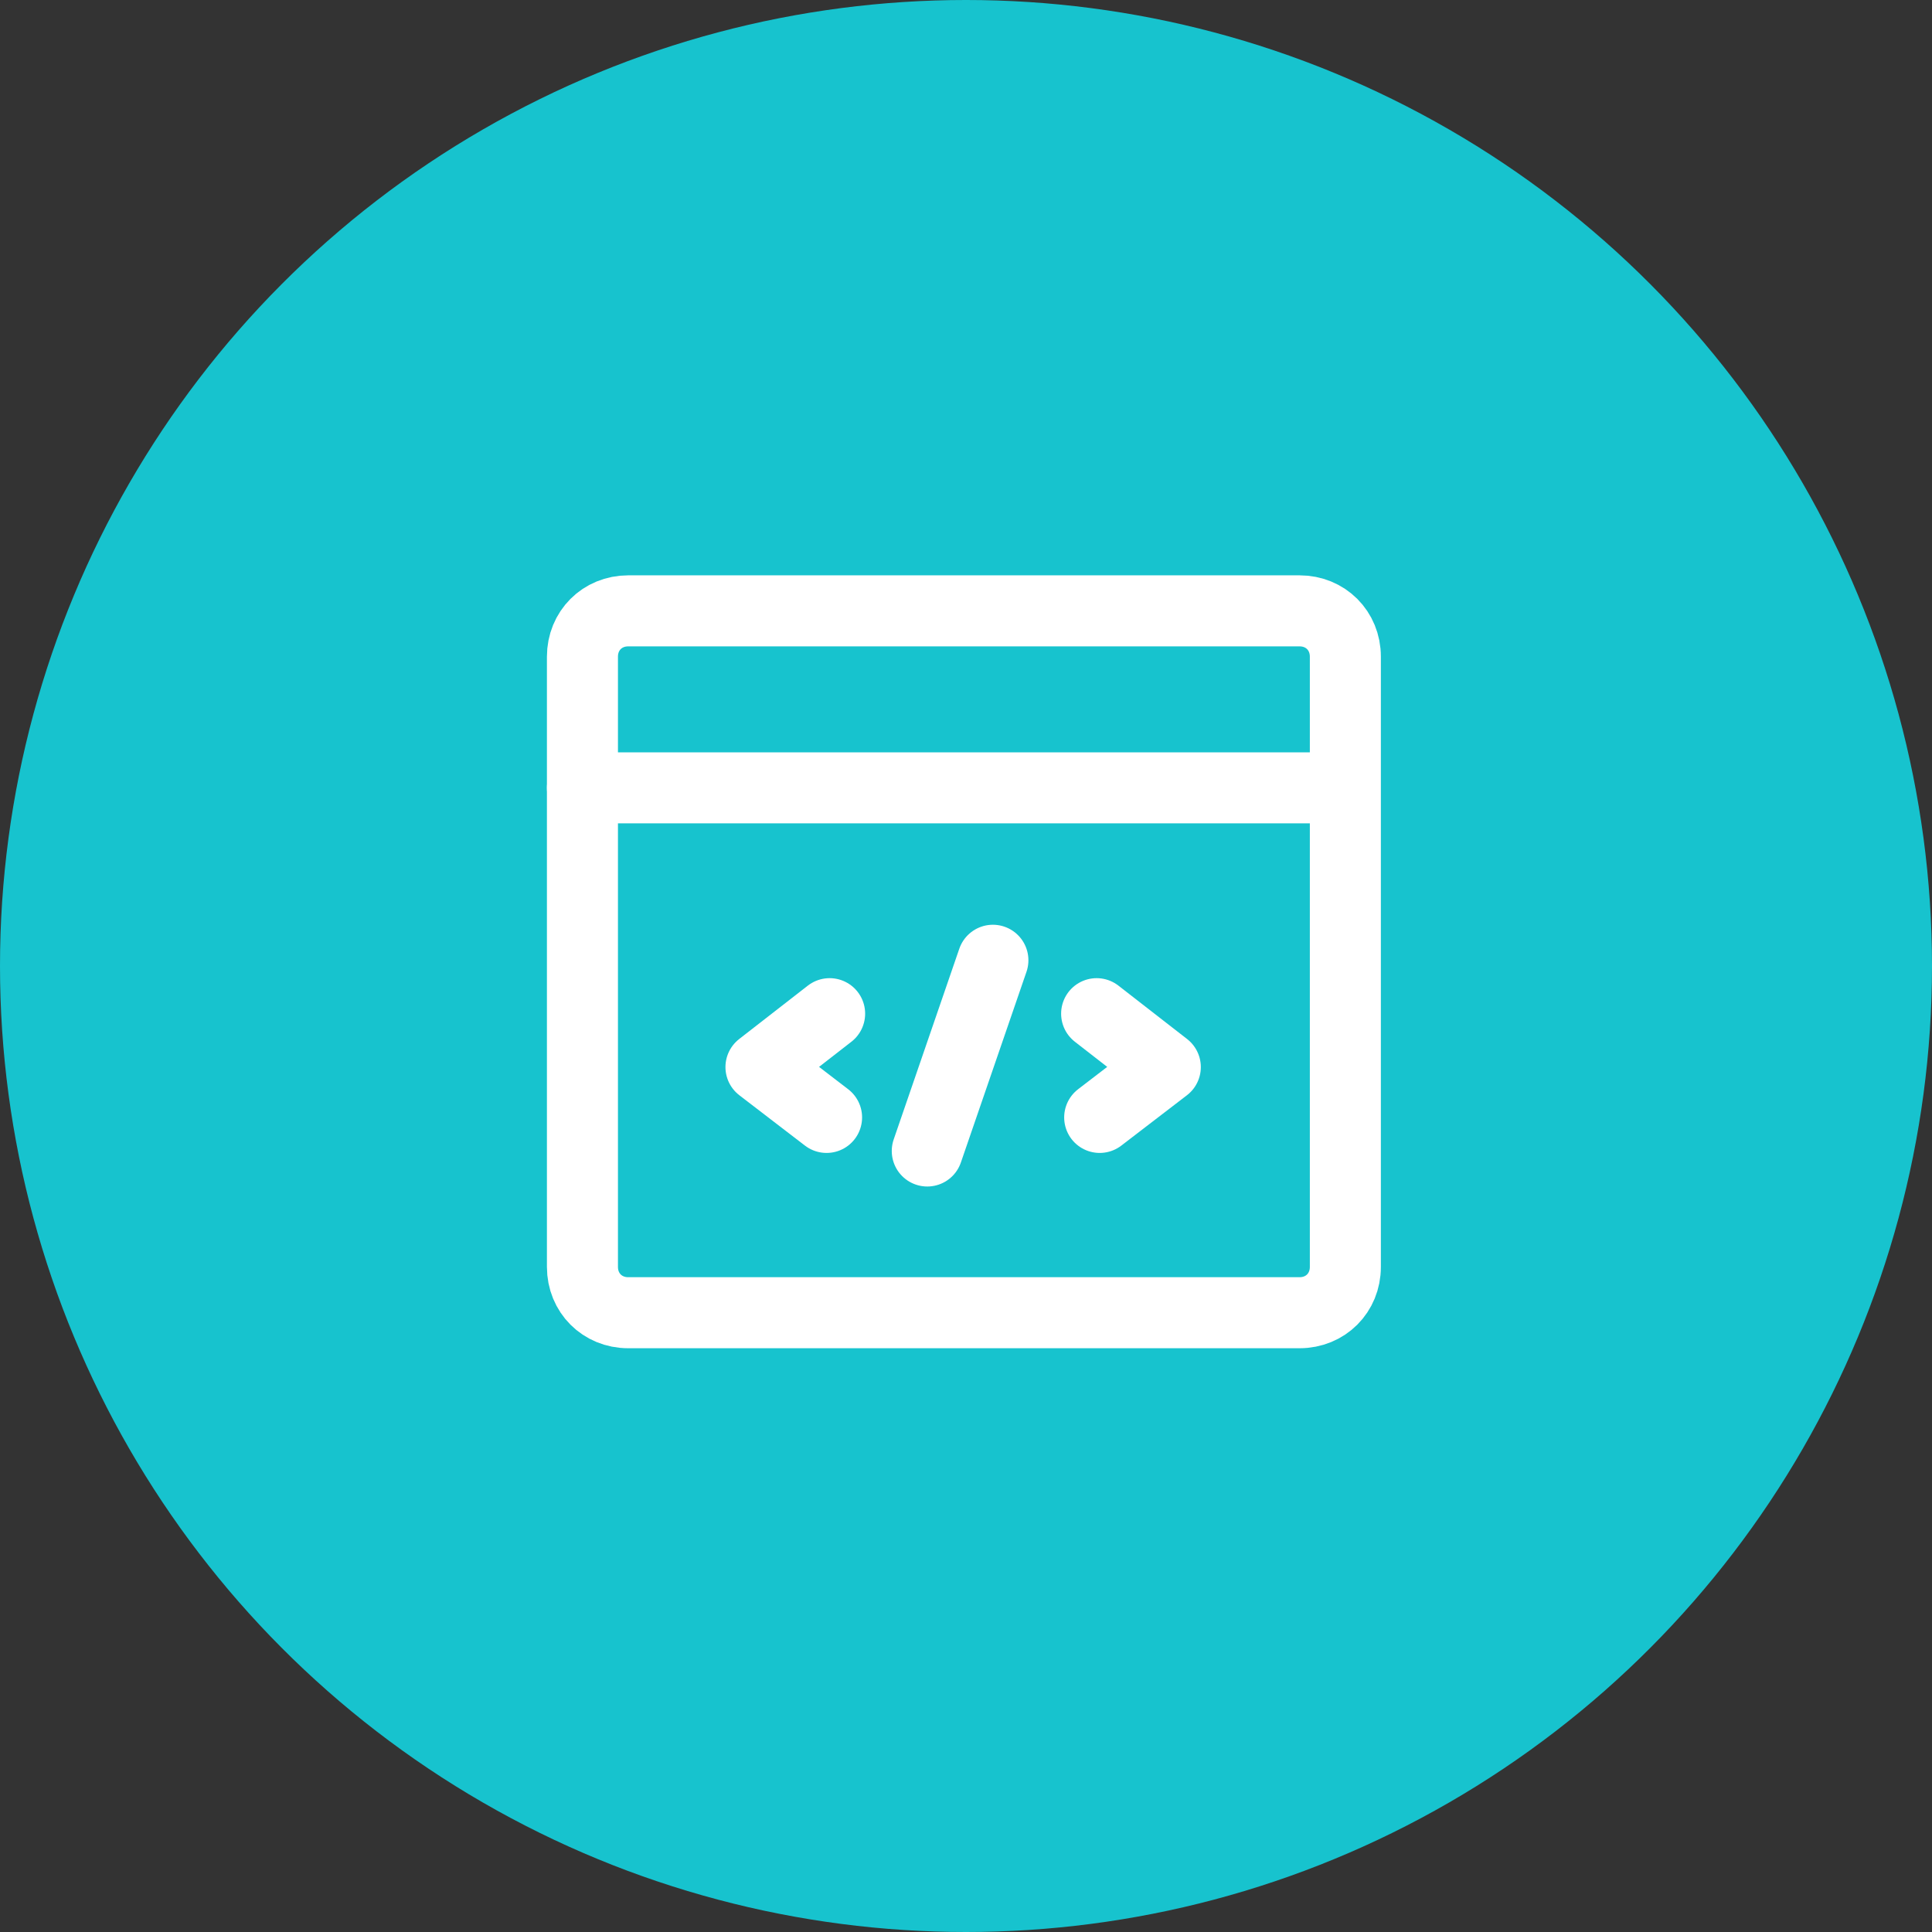
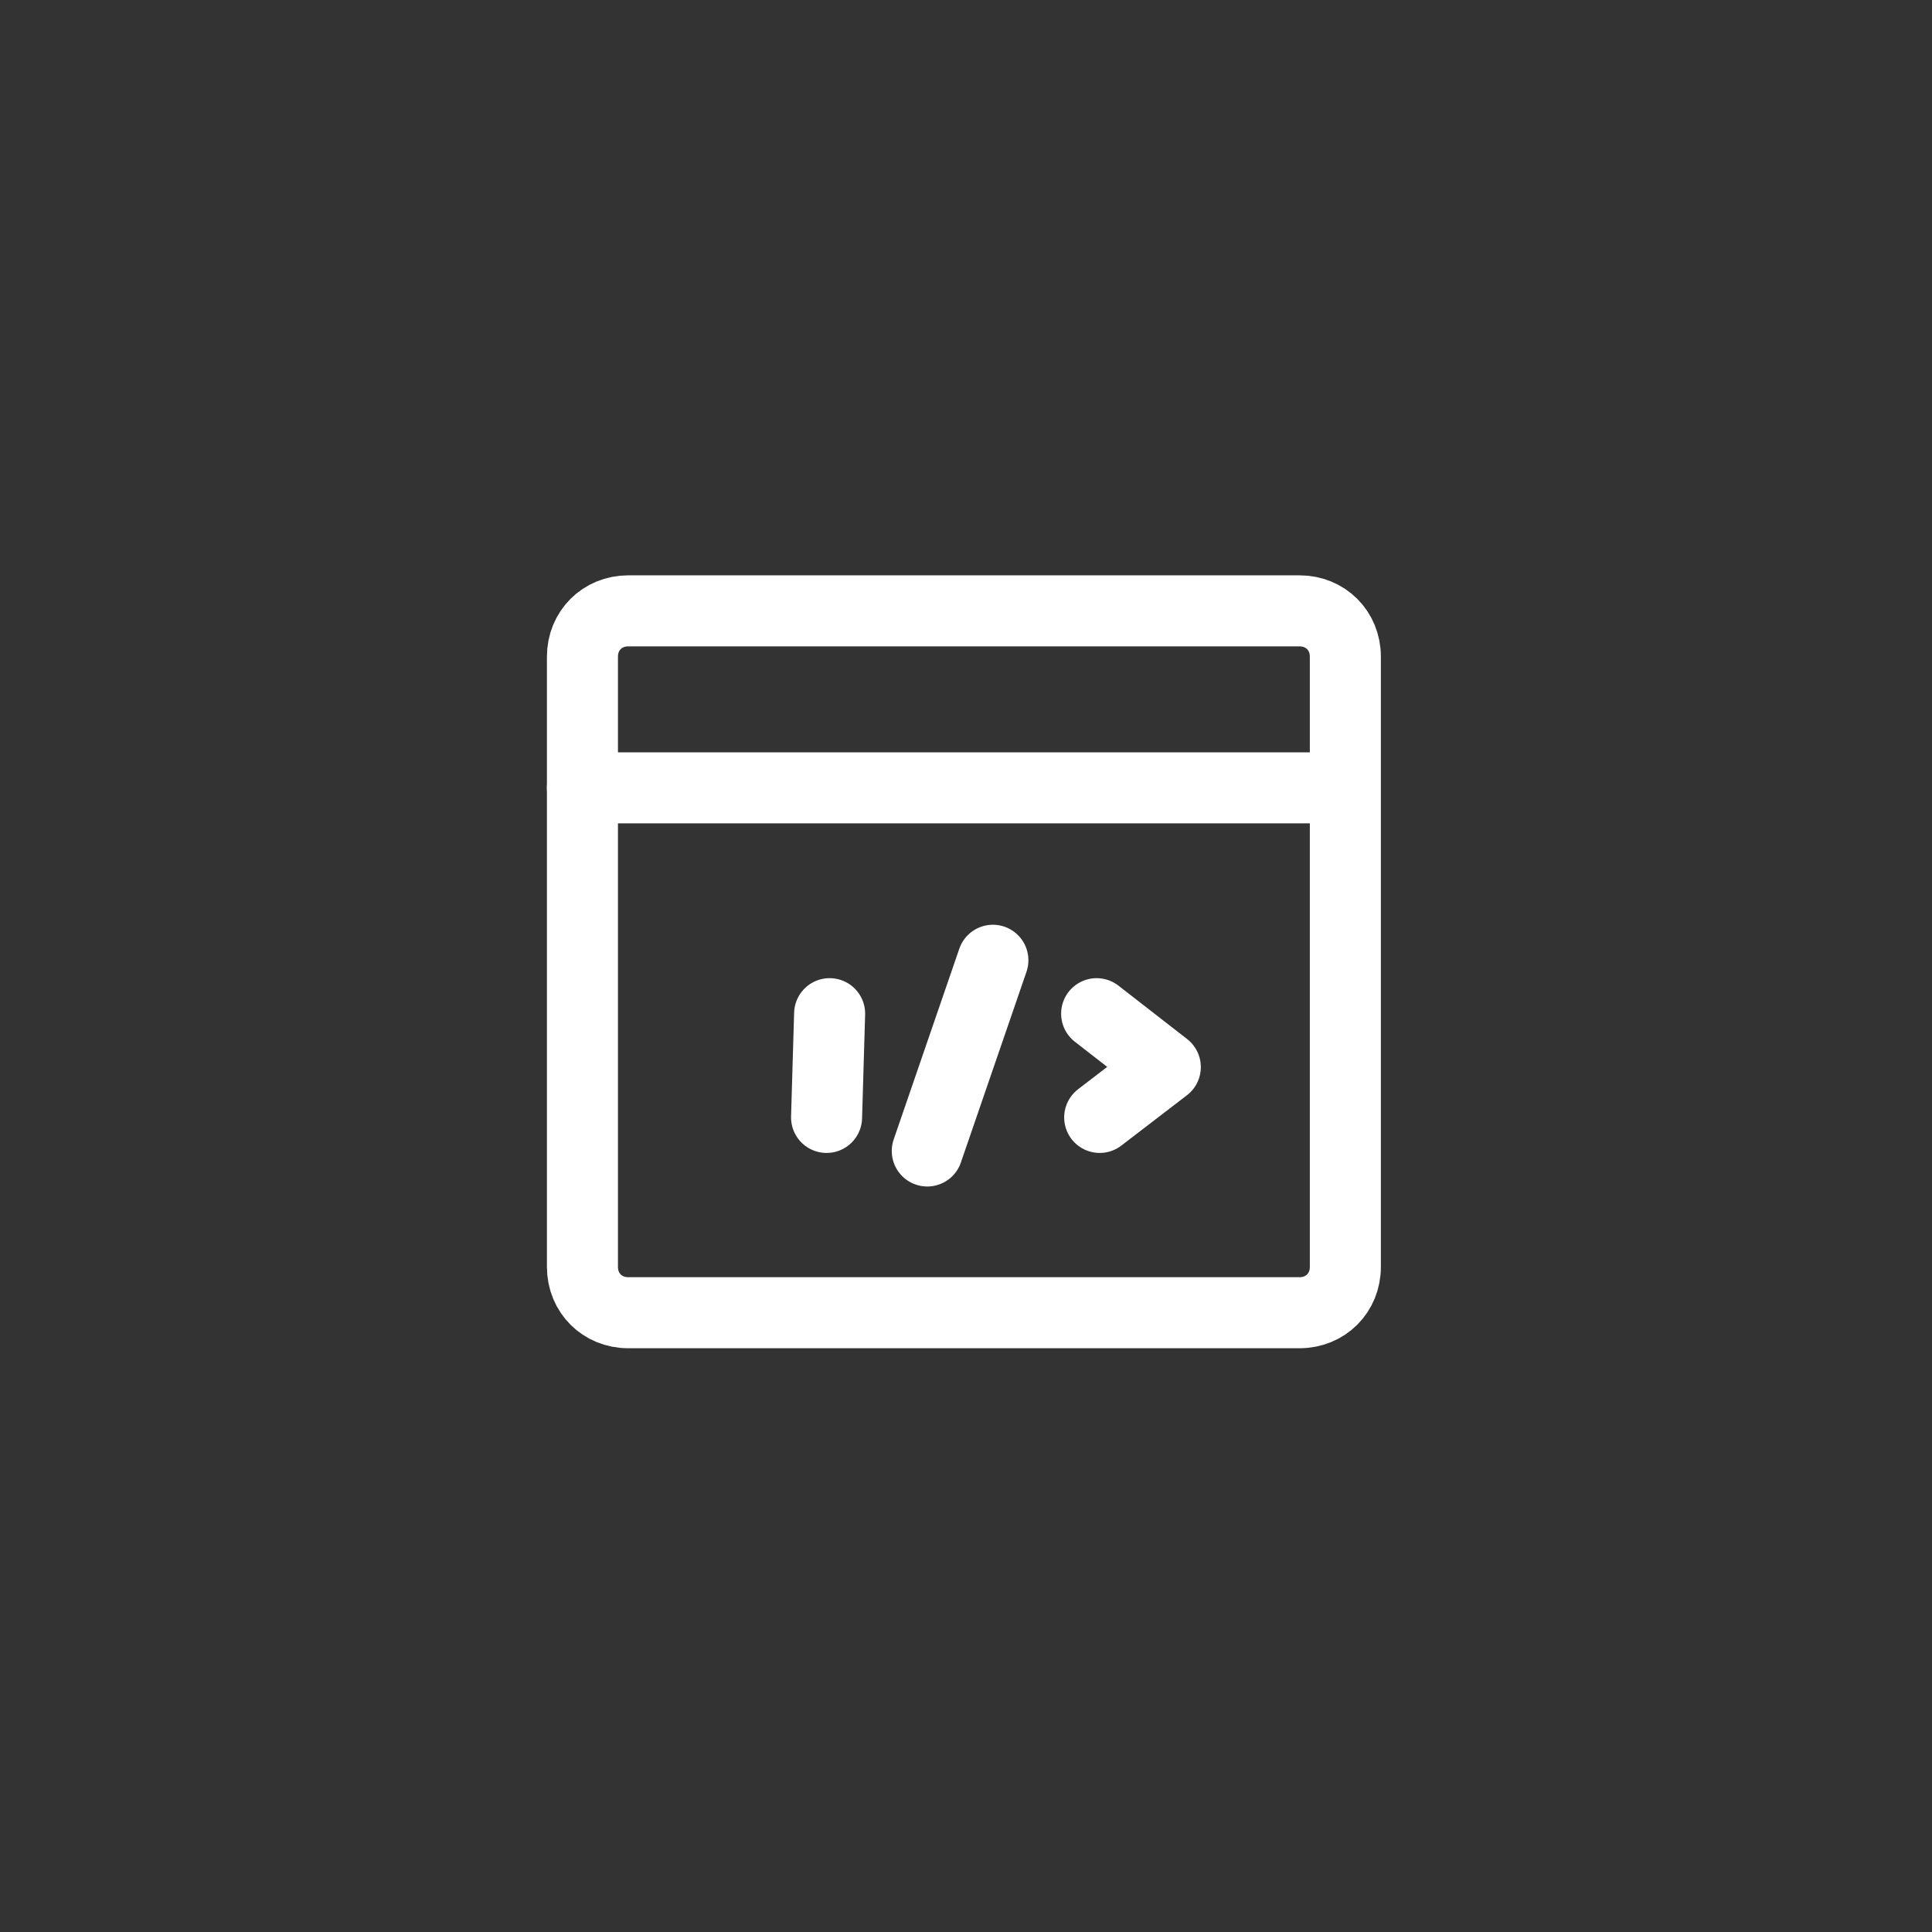
<svg xmlns="http://www.w3.org/2000/svg" width="136" height="136" viewBox="0 0 136 136" fill="none">
  <rect x="0" y="0" width="136" height="136" fill="#333333" stroke="none" />
  <g id="process10">
-     <circle id="Ellipse 61" cx="68" cy="68" r="68" fill="#17C3CE" />
    <g id="Group">
      <path id="Vector" d="M91.481 92.407H44.222C42.396 92.407 41 91.011 41 89.185V46.222C41 44.396 42.396 43 44.222 43H91.481C93.307 43 94.704 44.396 94.704 46.222V89.185C94.704 91.011 93.307 92.407 91.481 92.407Z" stroke="white" stroke-width="5" stroke-miterlimit="10" stroke-linecap="round" stroke-linejoin="round" />
      <path id="Vector_2" d="M41 55.459H94.274" stroke="white" stroke-width="5" stroke-miterlimit="10" stroke-linecap="round" stroke-linejoin="round" />
-       <path id="Vector_3" d="M58.4 71.356L53.567 75.115L58.185 78.659" stroke="white" stroke-width="5" stroke-miterlimit="10" stroke-linecap="round" stroke-linejoin="round" />
+       <path id="Vector_3" d="M58.4 71.356L58.185 78.659" stroke="white" stroke-width="5" stroke-miterlimit="10" stroke-linecap="round" stroke-linejoin="round" />
      <path id="Vector_4" d="M77.196 71.356L82.03 75.115L77.411 78.659" stroke="white" stroke-width="5" stroke-miterlimit="10" stroke-linecap="round" stroke-linejoin="round" />
      <path id="Vector_5" d="M69.893 67.596L65.274 81.022" stroke="white" stroke-width="5" stroke-miterlimit="10" stroke-linecap="round" stroke-linejoin="round" />
    </g>
  </g>
</svg>